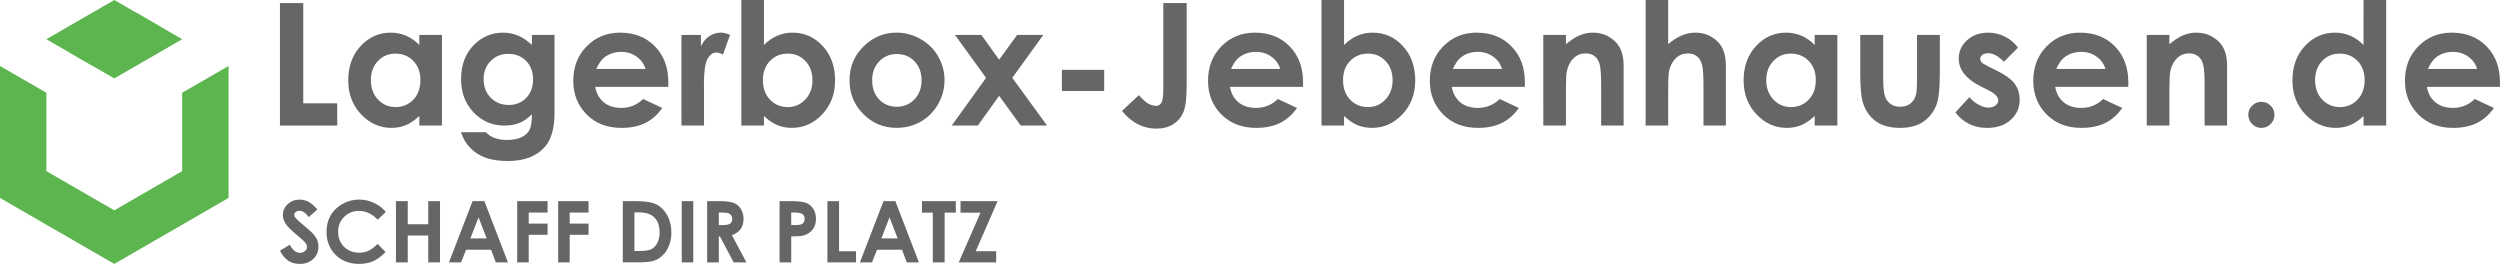
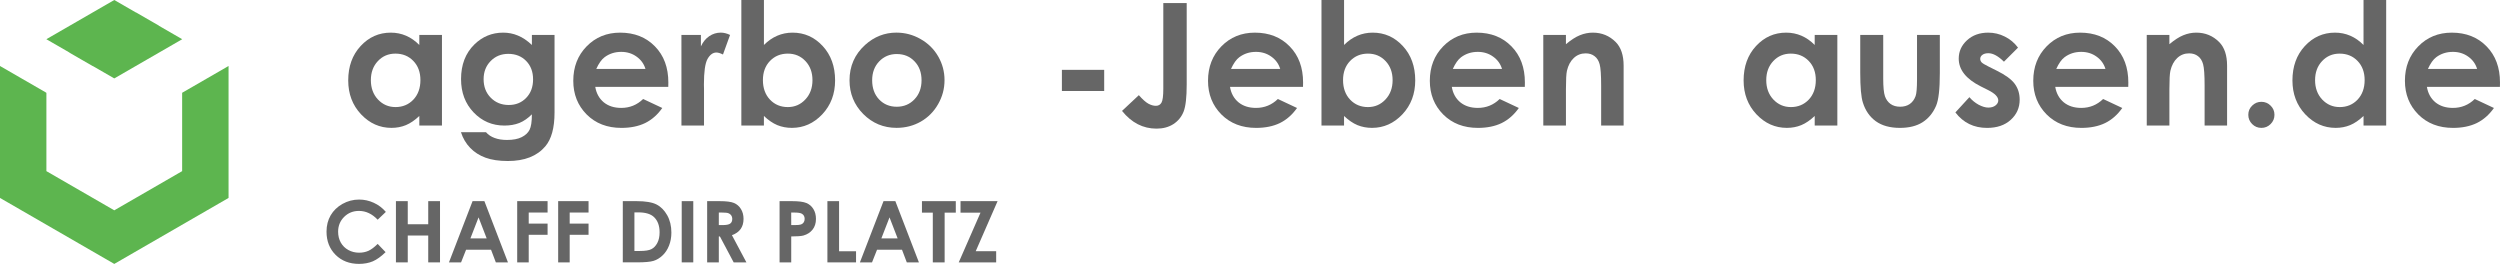
<svg xmlns="http://www.w3.org/2000/svg" height="17.473mm" viewBox="0 0 165.517 17.473" width="165.517mm">
  <g transform="translate(43.261 7.906)">
    <g fill="#666" stroke-width=".265">
-       <path d="m-24.726-7.702h1.543v6.637h2.249v1.472h-3.792z" />
      <path d="m-15.499-5.591h1.499v5.997h-1.499v-.634q-.441.419-.887.606-.441.182-.959.182-1.163 0-2.012-.898-.849-.904-.849-2.243 0-1.389.821-2.277.821-.887 1.995-.887.54 0 1.014.204.474.204.876.612zm-1.582 1.235q-.7 0-1.163.496-.463.491-.463 1.262 0 .777.469 1.279.474.502 1.163.502.711 0 1.18-.491.469-.496.469-1.295 0-.783-.469-1.268-.469-.485-1.185-.485z" />
      <path d="m-8.046-5.591h1.499v5.137q0 1.521-.612 2.238-.821.97-2.475.97-.882 0-1.483-.22-.601-.22-1.014-.65-.413-.424-.612-1.036h1.659q.22.254.568.38.347.132.821.132.606 0 .976-.187.369-.187.518-.485.154-.298.154-1.025-.397.397-.832.573-.435.171-.987.171-1.207 0-2.039-.871-.832-.871-.832-2.205 0-1.428.882-2.293.799-.783 1.907-.783.518 0 .976.193.463.187.926.623zm-1.56 1.251q-.711 0-1.174.48-.463.474-.463 1.196 0 .75.474 1.229.474.48 1.191.48.7 0 1.152-.469.458-.469.458-1.229 0-.75-.458-1.218-.458-.469-1.18-.469z" />
      <path d="m.983-2.157h-4.834q.105.639.557 1.02.458.375 1.163.375.843 0 1.45-.59l1.268.595q-.474.672-1.136.998-.661.32-1.571.32-1.411 0-2.299-.887-.887-.893-.887-2.232 0-1.373.882-2.277.887-.91 2.221-.91 1.417 0 2.304.91.887.904.887 2.392zm-1.51-1.185q-.149-.502-.59-.816-.435-.314-1.014-.314-.628 0-1.102.353-.298.22-.551.777z" />
      <path d="m1.854-5.591h1.29v.755q.209-.446.557-.678.347-.232.761-.232.292 0 .612.154l-.469 1.295q-.265-.132-.435-.132-.347 0-.59.43-.237.43-.237 1.687l.006.292v2.425h-1.494z" />
      <path d="m7.316-7.906v2.977q.408-.408.882-.612.474-.204 1.014-.204 1.174 0 1.995.887.821.887.821 2.277 0 1.339-.849 2.243-.849.898-2.012.898-.518 0-.965-.182-.446-.187-.887-.606v.634h-1.494v-8.312zm1.582 3.55q-.711 0-1.18.485-.469.485-.469 1.268 0 .799.469 1.295.469.491 1.18.491.689 0 1.158-.502.474-.502.474-1.279 0-.772-.463-1.262-.463-.496-1.169-.496z" />
      <path d="m16.092-5.746q.849 0 1.593.424.75.424 1.169 1.152.419.728.419 1.571 0 .849-.424 1.587-.419.739-1.147 1.158-.728.413-1.604.413-1.29 0-2.205-.915-.91-.921-.91-2.232 0-1.406 1.031-2.343.904-.816 2.078-.816zm.022 1.417q-.7 0-1.169.491-.463.485-.463 1.246 0 .783.458 1.268.463.485 1.169.485.706 0 1.174-.491.469-.491.469-1.262 0-.772-.463-1.251-.458-.485-1.174-.485z" />
-       <path d="m19.967-5.591h1.747l1.174 1.637 1.191-1.637h1.731l-2.051 2.839 2.304 3.158h-1.747l-1.428-1.968-1.411 1.968h-1.725l2.271-3.158z" />
      <path d="m27.044-3.282h2.8v1.4h-2.8z" />
      <path d="m33.758-7.702h1.549v5.38q0 1.284-.204 1.802-.204.518-.672.827-.469.303-1.124.303-1.339 0-2.282-1.174l1.113-1.042q.369.419.628.562.259.143.502.143.248 0 .369-.209.121-.209.121-.921z" />
      <path d="m43.007-2.157h-4.834q.105.639.557 1.02.458.375 1.163.375.843 0 1.45-.59l1.268.595q-.474.672-1.136.998-.661.32-1.571.32-1.411 0-2.299-.887-.887-.893-.887-2.232 0-1.373.882-2.277.887-.91 2.221-.91 1.417 0 2.304.91.887.904.887 2.392zm-1.51-1.185q-.149-.502-.59-.816-.435-.314-1.014-.314-.628 0-1.102.353-.298.22-.551.777z" />
      <path d="m45.725-7.906v2.977q.408-.408.882-.612.474-.204 1.014-.204 1.174 0 1.995.887.821.887.821 2.277 0 1.339-.849 2.243-.849.898-2.012.898-.518 0-.965-.182-.446-.187-.887-.606v.634h-1.494v-8.312zm1.582 3.55q-.711 0-1.18.485-.469.485-.469 1.268 0 .799.469 1.295.469.491 1.18.491.689 0 1.158-.502.474-.502.474-1.279 0-.772-.463-1.262-.463-.496-1.169-.496z" />
      <path d="m57.692-2.157h-4.834q.105.639.557 1.02.458.375 1.163.375.843 0 1.45-.59l1.268.595q-.474.672-1.136.998-.661.32-1.571.32-1.411 0-2.299-.887-.887-.893-.887-2.232 0-1.373.882-2.277.887-.91 2.221-.91 1.417 0 2.304.91.887.904.887 2.392zm-1.51-1.185q-.149-.502-.59-.816-.435-.314-1.014-.314-.628 0-1.102.353-.298.22-.551.777z" />
      <path d="m58.915-5.591h1.499v.612q.513-.43.926-.595.419-.171.854-.171.893 0 1.516.623.524.529.524 1.565v3.963h-1.488v-2.629q0-1.075-.099-1.428-.094-.353-.336-.535-.237-.187-.59-.187-.458 0-.788.309-.325.303-.452.843-.066.281-.066 1.218v2.409h-1.499z" />
-       <path d="m65.69-7.906h1.494v2.921q.441-.38.887-.568.446-.193.904-.193.893 0 1.505.617.524.535.524 1.571v3.963h-1.483v-2.629q0-1.042-.099-1.411-.099-.369-.342-.551-.237-.182-.59-.182-.458 0-.788.303-.325.303-.452.827-.066.27-.066 1.235v2.409h-1.494z" />
      <path d="m76.885-5.591h1.499v5.997h-1.499v-.634q-.441.419-.887.606-.441.182-.959.182-1.163 0-2.012-.898-.849-.904-.849-2.243 0-1.389.821-2.277.821-.887 1.995-.887.54 0 1.014.204.474.204.876.612zm-1.582 1.235q-.7 0-1.163.496-.463.491-.463 1.262 0 .777.469 1.279.474.502 1.163.502.711 0 1.18-.491.469-.496.469-1.295 0-.783-.469-1.268-.469-.485-1.185-.485z" />
      <path d="m79.9-5.591h1.521v2.888q0 .843.116 1.174.116.325.369.507.259.182.634.182.375 0 .634-.176.265-.182.391-.529.094-.259.094-1.108v-2.938h1.51v2.541q0 1.571-.248 2.15-.303.706-.893 1.086-.59.375-1.499.375-.987 0-1.599-.441-.606-.441-.854-1.229-.176-.546-.176-1.984z" />
      <path d="m90.346-4.753-.932.932q-.568-.562-1.031-.562-.254 0-.397.11-.143.105-.143.265 0 .121.088.226.094.099.452.276l.551.276q.871.43 1.196.876.325.446.325 1.047 0 .799-.59 1.334-.584.535-1.571.535-1.312 0-2.095-1.025l.926-1.009q.265.309.617.502.358.187.634.187.298 0 .48-.143.182-.143.182-.331 0-.347-.656-.678l-.507-.254q-1.455-.733-1.455-1.836 0-.711.546-1.213.551-.507 1.406-.507.584 0 1.097.259.518.254.876.733z" />
      <path d="m97.644-2.157h-4.834q.105.639.557 1.02.458.375 1.163.375.843 0 1.45-.59l1.268.595q-.474.672-1.136.998-.661.32-1.571.32-1.411 0-2.299-.887-.887-.893-.887-2.232 0-1.373.882-2.277.887-.91 2.221-.91 1.417 0 2.304.91.887.904.887 2.392zm-1.51-1.185q-.149-.502-.59-.816-.435-.314-1.014-.314-.628 0-1.102.353-.298.22-.551.777z" />
      <path d="m98.868-5.591h1.499v.612q.513-.43.926-.595.419-.171.854-.171.893 0 1.516.623.524.529.524 1.565v3.963h-1.488v-2.629q0-1.075-.099-1.428-.094-.353-.336-.535-.237-.187-.59-.187-.458 0-.788.309-.325.303-.452.843-.066.281-.066 1.218v2.409h-1.499z" />
      <path d="m106.458-1.165q.358 0 .612.254.254.248.254.606 0 .358-.254.612-.254.254-.612.254-.358 0-.612-.254-.254-.254-.254-.612 0-.358.254-.606.254-.254.612-.254z" />
      <path d="m113.221-7.906h1.499v8.312h-1.499v-.634q-.441.419-.887.606-.441.182-.959.182-1.163 0-2.012-.898-.849-.904-.849-2.243 0-1.389.821-2.277.821-.887 1.995-.887.54 0 1.014.204.474.204.876.612zm-1.582 3.55q-.7 0-1.163.496-.463.491-.463 1.262 0 .777.469 1.279.474.502 1.163.502.711 0 1.18-.491.469-.496.469-1.295 0-.783-.469-1.268-.469-.485-1.185-.485z" />
      <path d="m122.25-2.157h-4.834q.105.639.557 1.02.458.375 1.163.375.843 0 1.45-.59l1.268.595q-.474.672-1.136.998-.661.32-1.571.32-1.411 0-2.299-.887-.887-.893-.887-2.232 0-1.373.882-2.277.887-.91 2.221-.91 1.417 0 2.304.91.887.904.887 2.392zm-1.51-1.185q-.149-.502-.59-.816-.435-.314-1.014-.314-.628 0-1.102.353-.298.22-.551.777z" />
    </g>
    <path d="m-35.695-7.906-1.424.822-1.535.886-1.538.888 1.538.888-.004.006 1.532.884.007-.004 1.424.822 1.424-.822.731-.422.804-.464 1.538-.888-1.538-.888.004-.006-1.532-.884-.007.004zm-7.566 4.369v8.736l7.566 4.368 7.566-4.368v-8.736l-3.073 1.774v5.188l-4.493 2.594-4.494-2.594v-5.18l-.014-.008.004-.006z" fill="#5db54f" />
    <g fill="#666" stroke-width=".265">
-       <path d="m-22.251 5.962-.571.504q-.3-.419-.612-.419-.152 0-.248.083-.096.08-.096.182 0 .102.069.193.094.121.565.521.441.369.535.466.234.237.331.455.099.215.099.471 0 .499-.345.824-.345.325-.898.325-.433 0-.755-.212-.32-.212-.548-.667l.648-.391q.292.537.672.537.198 0 .333-.116.135-.116.135-.267 0-.138-.102-.276-.102-.138-.449-.422-.661-.54-.854-.832-.193-.295-.193-.587 0-.422.32-.722.322-.303.794-.303.303 0 .576.141.276.141.595.513z" />
      <path d="m-17.717 6.125-.54.515q-.551-.582-1.24-.582-.582 0-.981.397-.397.397-.397.978 0 .405.176.719.176.314.499.493.322.179.717.179.336 0 .615-.124.278-.127.612-.458l.524.546q-.449.438-.849.609-.4.168-.912.168-.945 0-1.549-.598-.601-.601-.601-1.538 0-.606.273-1.078.276-.471.785-.758.513-.287 1.102-.287.502 0 .965.212.466.212.802.604z" />
      <path d="m-17.048 5.411h.783v1.53h1.356v-1.53h.78v4.054h-.78v-1.778h-1.356v1.778h-.783z" />
      <path d="m-11.974 5.411h.783l1.56 4.054h-.802l-.317-.835h-1.654l-.331.835h-.802zm.397 1.075-.54 1.392h1.078z" />
      <path d="m-9.019 5.411h2.012v.752h-1.249v.736h1.249v.741h-1.249v1.825h-.763z" />
      <path d="m-6.307 5.411h2.012v.752h-1.249v.736h1.249v.741h-1.249v1.825h-.763z" />
      <path d="m-2.027 5.411h.915q.885 0 1.315.22.43.218.708.711.278.493.278 1.152 0 .469-.157.863-.154.391-.43.65-.273.259-.593.358-.32.099-1.108.099h-.929zm.769.744v2.555h.358q.529 0 .766-.121.24-.121.391-.408.152-.287.152-.706 0-.645-.361-1-.325-.32-1.045-.32z" />
      <path d="m1.873 5.411h.766v4.054h-.766z" />
      <path d="m3.557 5.411h.819q.672 0 .956.121.287.119.46.397.174.278.174.659 0 .4-.193.67-.19.267-.576.405l.959 1.802h-.843l-.912-1.717h-.072v1.717h-.772zm.772 1.585h.243q.369 0 .507-.096.141-.096.141-.32 0-.132-.069-.229-.069-.099-.185-.141-.116-.044-.424-.044h-.212z" />
      <path d="m8.352 5.411h.819q.664 0 .956.124.295.121.463.397.171.273.171.656 0 .424-.223.706-.22.281-.601.391-.223.063-.813.063v1.717h-.772zm.772 1.585h.245q.289 0 .402-.041.113-.041.176-.135.066-.096.066-.232 0-.234-.182-.342-.132-.08-.491-.08h-.218z" />
      <path d="m11.519 5.411h.772v3.318h1.124v.736h-1.896z" />
      <path d="m15.234 5.411h.783l1.56 4.054h-.802l-.317-.835h-1.654l-.331.835h-.802zm.397 1.075-.54 1.392h1.078z" />
      <path d="m17.778 5.411h2.241v.761h-.739v3.294h-.783v-3.294h-.719z" />
      <path d="m20.333 5.411h2.453l-1.447 3.313h1.353v.741h-2.478l1.441-3.291h-1.323z" />
    </g>
  </g>
</svg>